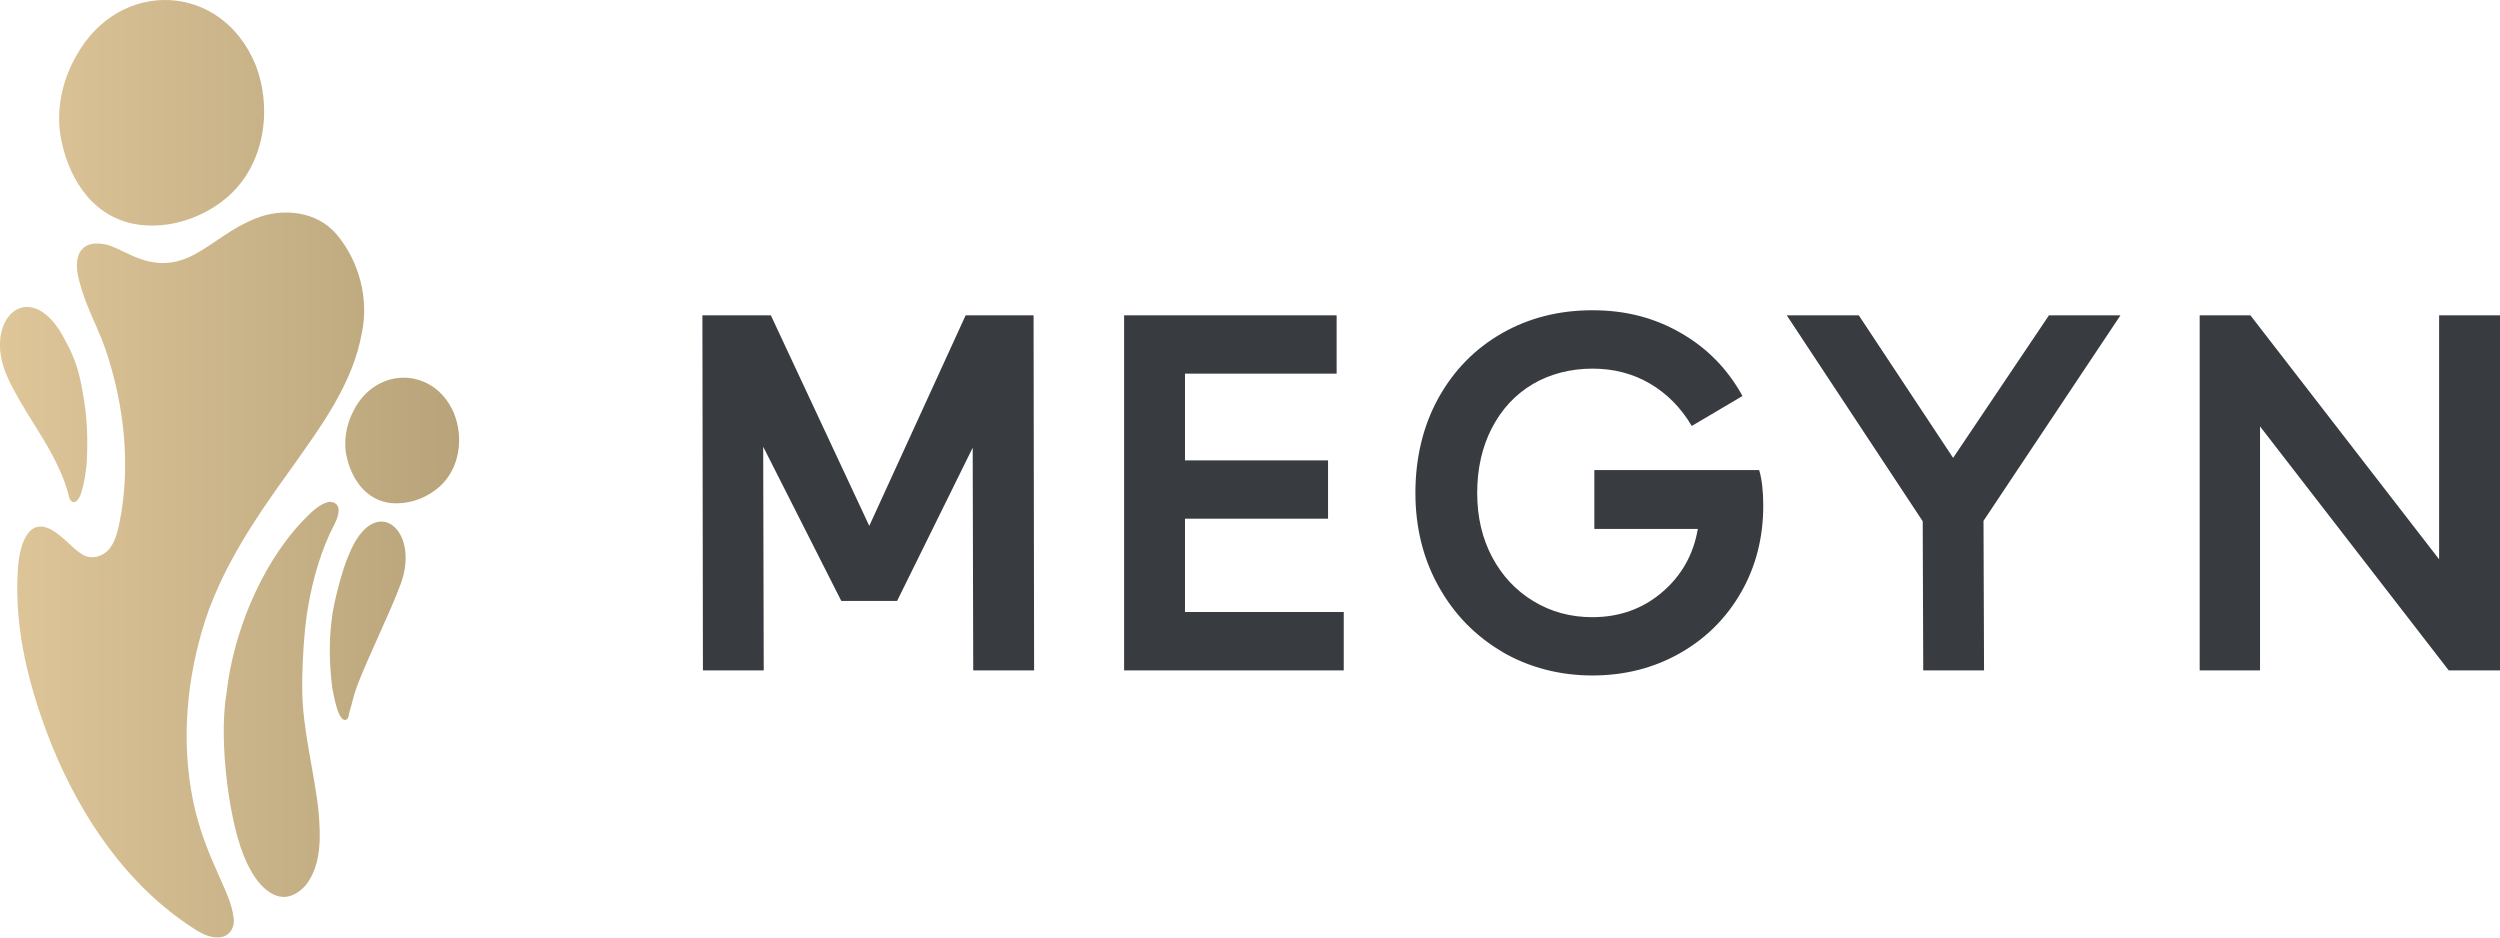
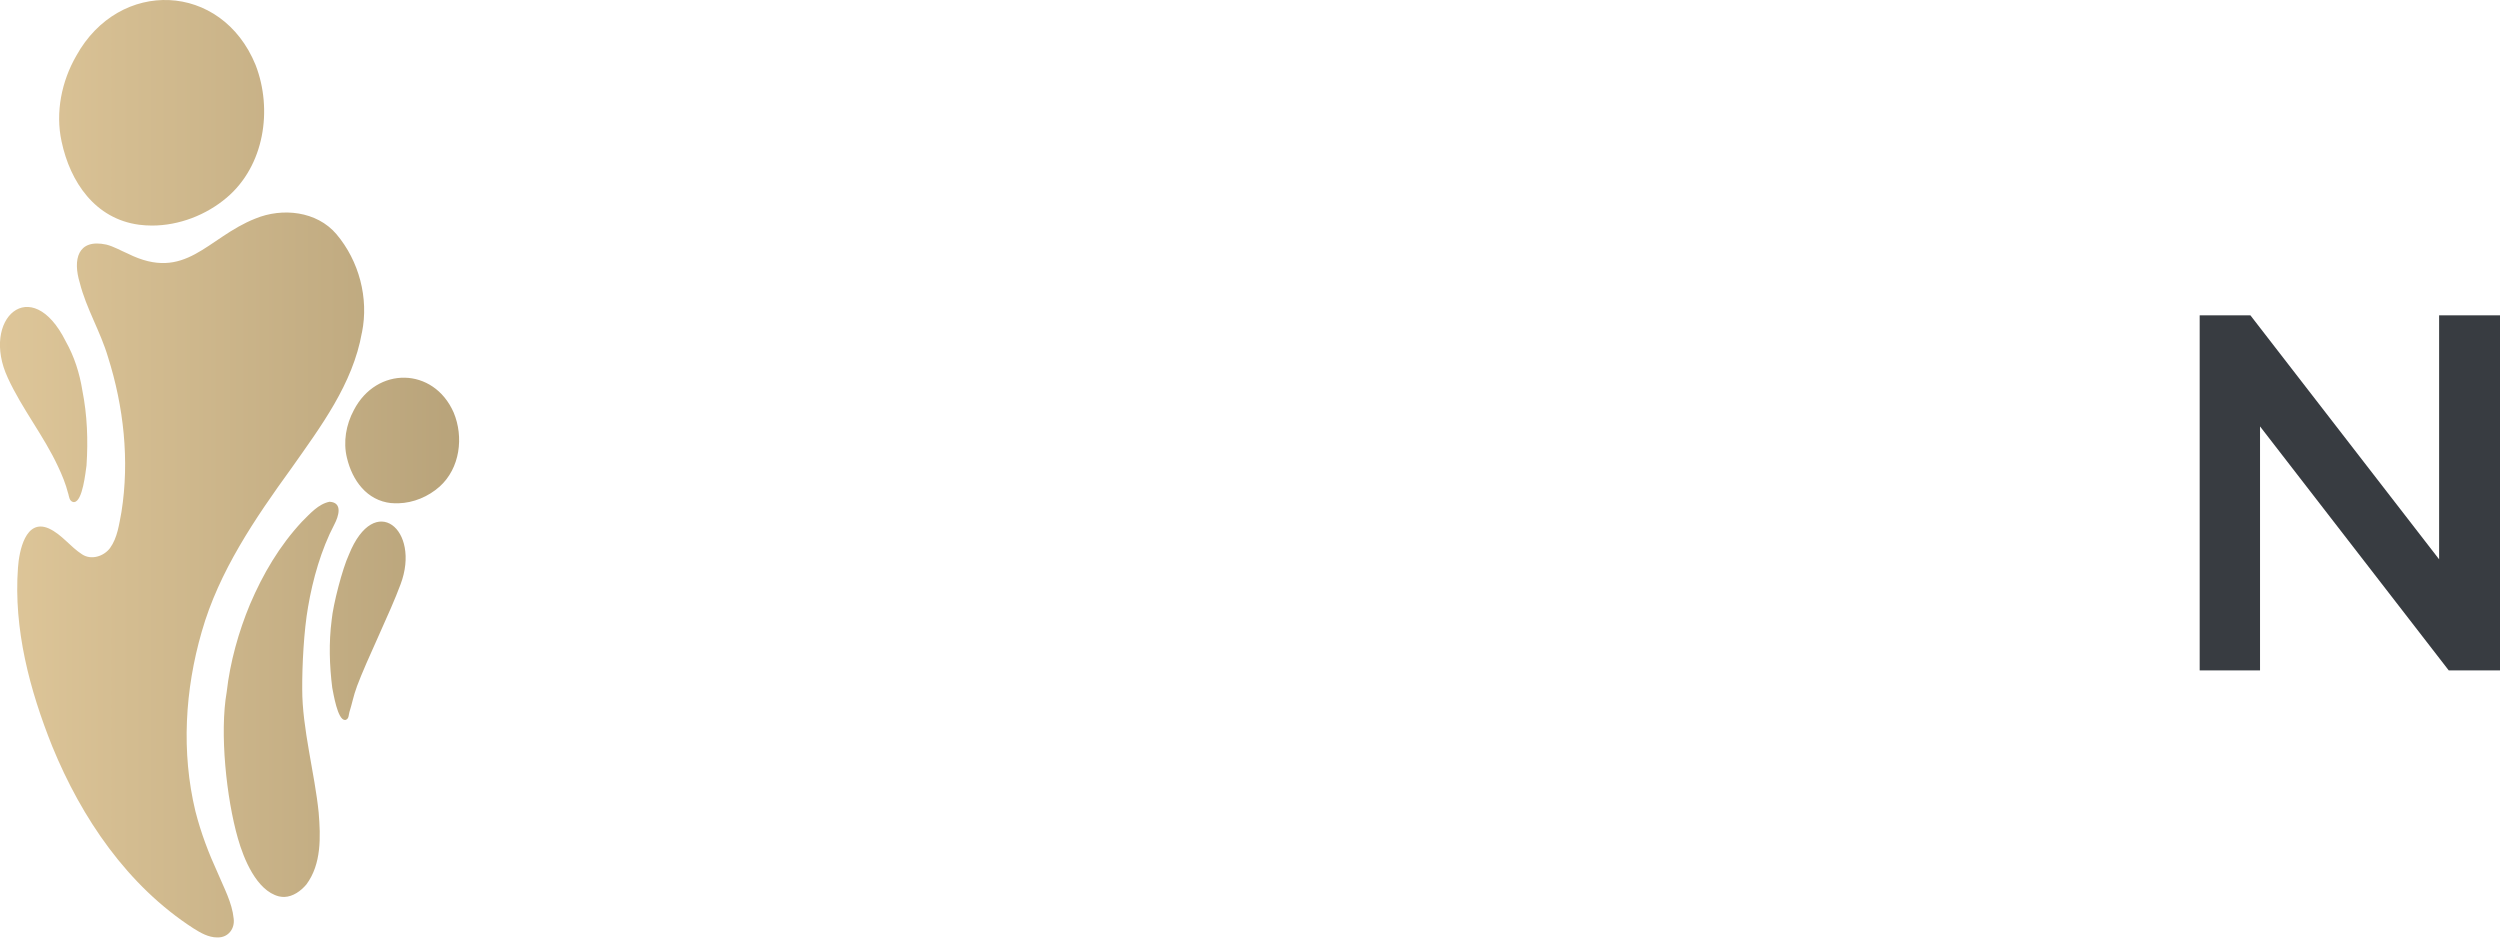
<svg xmlns="http://www.w3.org/2000/svg" id="Layer_2" data-name="Layer 2" viewBox="0 0 329.73 123.66">
  <defs>
    <style>
      .cls-1 {
        fill: #383c41;
      }

      .cls-2 {
        fill: url(#linear-gradient);
      }
    </style>
    <linearGradient id="linear-gradient" x1="0" y1="61.83" x2="60.55" y2="61.83" gradientUnits="userSpaceOnUse">
      <stop offset="0" stop-color="#dec699" />
      <stop offset="1" stop-color="#b8a37a" />
    </linearGradient>
  </defs>
  <g id="Layer_1-2" data-name="Layer 1">
    <path class="cls-2" d="M47.73,43.87c-1.19,6.78-5.44,12.41-9.31,17.91-4.8,6.63-9.55,13.6-11.81,21.53-2.22,7.67-2.71,15.9-.84,23.68.75,2.93,1.74,5.51,2.96,8.18.81,1.94,1.88,3.87,2.09,5.99.17,1.33-.71,2.48-2.07,2.48-.03,0-.07,0-.1,0-1.16,0-2.19-.6-3.14-1.2-8.69-5.61-14.74-14.53-18.61-23.98-2.99-7.46-5.12-15.49-4.53-23.57.15-2.18.99-6.54,4.07-5.19,1.71.78,2.82,2.41,4.38,3.41,1.2.8,2.86.28,3.69-.82.99-1.37,1.2-3.15,1.51-4.77,1.08-6.81.29-13.91-1.77-20.41-.99-3.37-2.87-6.41-3.73-9.82-.92-3.02-.31-5.85,3.51-5.03.98.25,1.89.79,2.81,1.18,7.66,3.83,10.45-2.09,16.84-4.61,3.56-1.47,8.1-.99,10.69,2.05,2.99,3.54,4.29,8.43,3.37,12.98ZM18.34,29.64c.56.07,1.13.11,1.69.11,3.58,0,7.16-1.38,9.88-3.69,4.95-4.2,6.08-11.6,3.8-17.49C29.24-2.39,15.72-2.89,10.06,7.36c-1.94,3.37-2.77,7.46-1.94,11.29,1.13,5.37,4.44,10.22,10.22,10.99ZM51.6,66.35c.31.03.63.04.94.03,1.99-.05,3.96-.88,5.44-2.2,2.69-2.41,3.21-6.54,1.85-9.78-2.65-6.02-10.17-6.1-13.16-.31-1.03,1.91-1.43,4.19-.91,6.31.71,2.97,2.62,5.62,5.85,5.96ZM43.5,66.17c-1.52.29-2.61,1.59-3.67,2.63-2.97,3.2-5.13,6.86-6.86,10.91-1.5,3.6-2.63,7.63-3.07,11.55-.95,5.39-.04,14.04,1.48,19.33.76,2.67,2.45,6.87,5.39,7.63.24.06.48.08.72.08,1.14-.03,2.19-.78,2.92-1.65,2-2.69,1.88-6.28,1.62-9.47-.51-5.12-2.18-11.13-2.17-16.29-.02-3.11.22-7.74.77-10.84.62-3.65,1.73-7.57,3.47-10.89.55-1.04,1.14-2.87-.61-2.98ZM9,65.09c.11.41.14.95.6,1.11.06.02.12.02.18.02,1.12-.08,1.5-3.96,1.63-4.83.22-3.31.1-6.64-.55-9.9-.36-2.26-1.06-4.46-2.18-6.45-4.54-9.13-11.3-2.98-7.64,4.82,1.87,4.07,4.72,7.6,6.61,11.66.54,1.14,1.03,2.33,1.34,3.57ZM47.04,90.62c1.4-3.75,4.41-9.8,5.79-13.55,2.71-7.19-3.42-12.35-6.81-3.92-.86,1.84-2.09,6.6-2.28,8.65-.38,2.96-.29,5.95.08,8.91.16.77.7,4.24,1.67,4.25.05,0,.1,0,.15-.03.39-.16.34-.67.45-1.03.31-.94.55-2.22.96-3.28Z" />
    <g>
-       <path class="cls-1" d="M100.74,88.42h-8.03l-.07-46.83h9.03l12.98,27.77,12.71-27.77h8.96l.07,46.83h-8.03l-.07-29.37-9.97,20.21h-7.36l-10.3-20.34.07,29.51Z" />
-       <path class="cls-1" d="M177.23,88.42h-28.97v-46.83h28.03v7.69h-20v11.44h18.87v7.69h-18.87v12.31h20.94v7.69Z" />
-       <path class="cls-1" d="M198.16,85.98c-3.55-2.07-6.35-4.94-8.4-8.6-2.05-3.66-3.08-7.78-3.08-12.38s1.01-8.85,3.04-12.51c2.03-3.66,4.82-6.5,8.36-8.53,3.55-2.03,7.53-3.04,11.94-3.04s8.16.99,11.64,2.98c3.48,1.99,6.2,4.76,8.16,8.33l-6.69,3.95c-1.43-2.41-3.27-4.27-5.52-5.59-2.25-1.32-4.78-1.97-7.59-1.97s-5.56.68-7.86,2.04c-2.3,1.36-4.09,3.29-5.39,5.79-1.29,2.5-1.94,5.35-1.94,8.56s.66,5.99,1.97,8.46c1.32,2.48,3.13,4.42,5.45,5.82,2.32,1.41,4.91,2.11,7.76,2.11,3.57,0,6.63-1.09,9.2-3.28,2.56-2.18,4.14-4.97,4.72-8.36h-13.65v-7.76h21.74c.36,1.2.54,2.77.54,4.68,0,4.24-.98,8.06-2.94,11.47-1.96,3.41-4.66,6.09-8.1,8.03-3.44,1.94-7.27,2.91-11.51,2.91s-8.33-1.04-11.88-3.11Z" />
-       <path class="cls-1" d="M261.69,88.42h-8.03l-.07-19.67-17.93-27.16h9.5l12.44,18.8,12.64-18.8h9.43l-18.06,27.1.07,19.74Z" />
      <path class="cls-1" d="M298.08,88.42h-7.96v-46.83h6.69l24.89,32.18v-32.18h8.03v46.83h-6.76l-24.89-32.18v32.18Z" />
    </g>
  </g>
</svg>